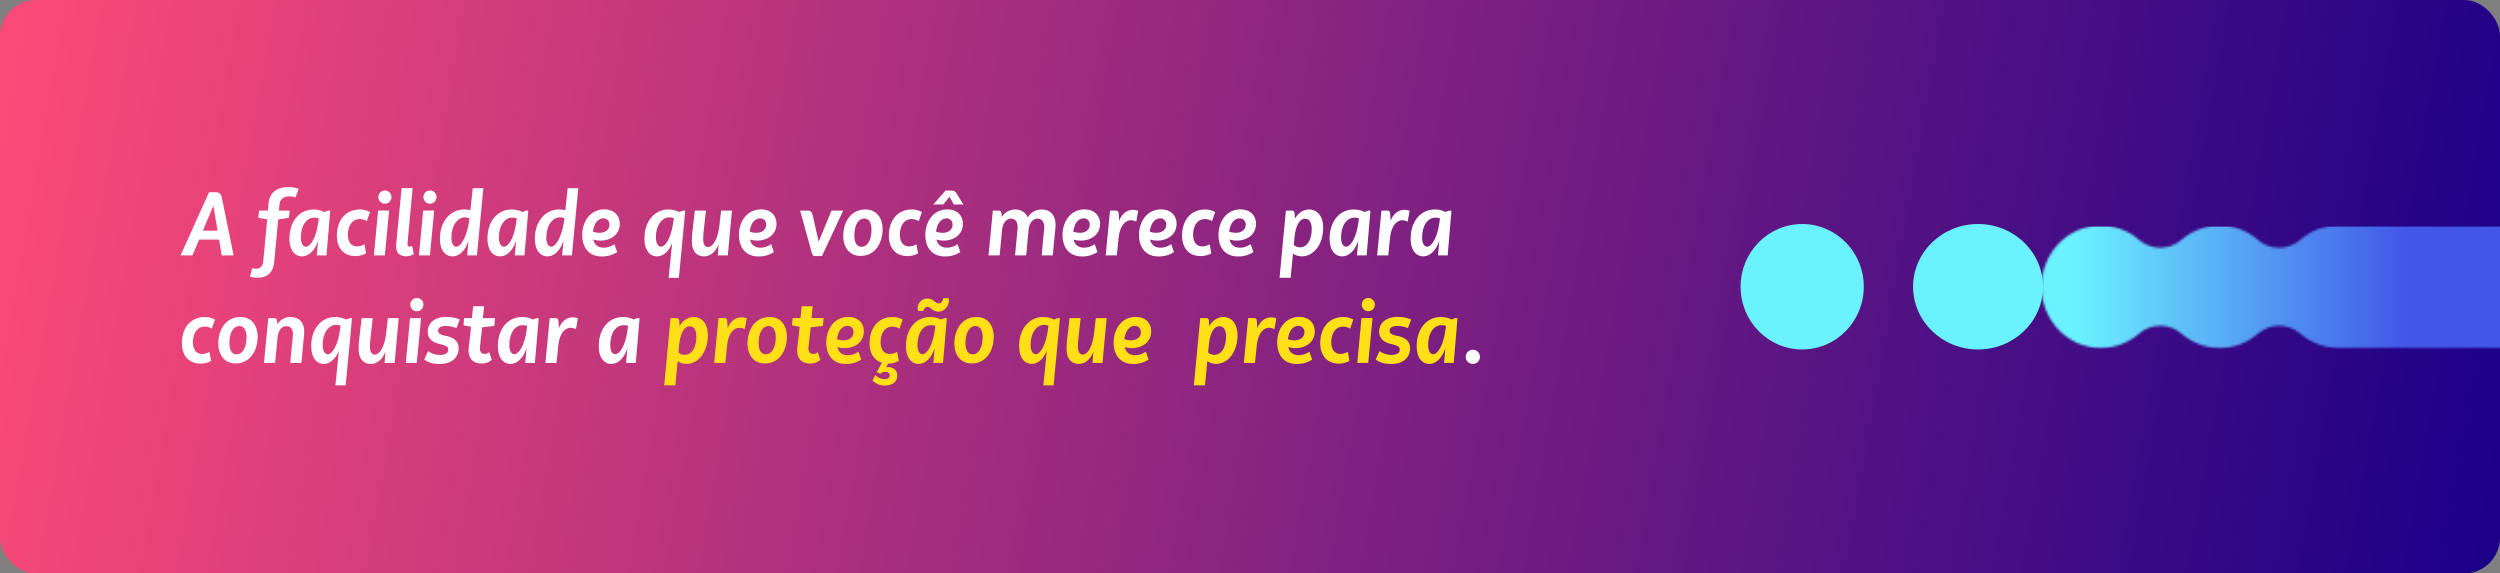
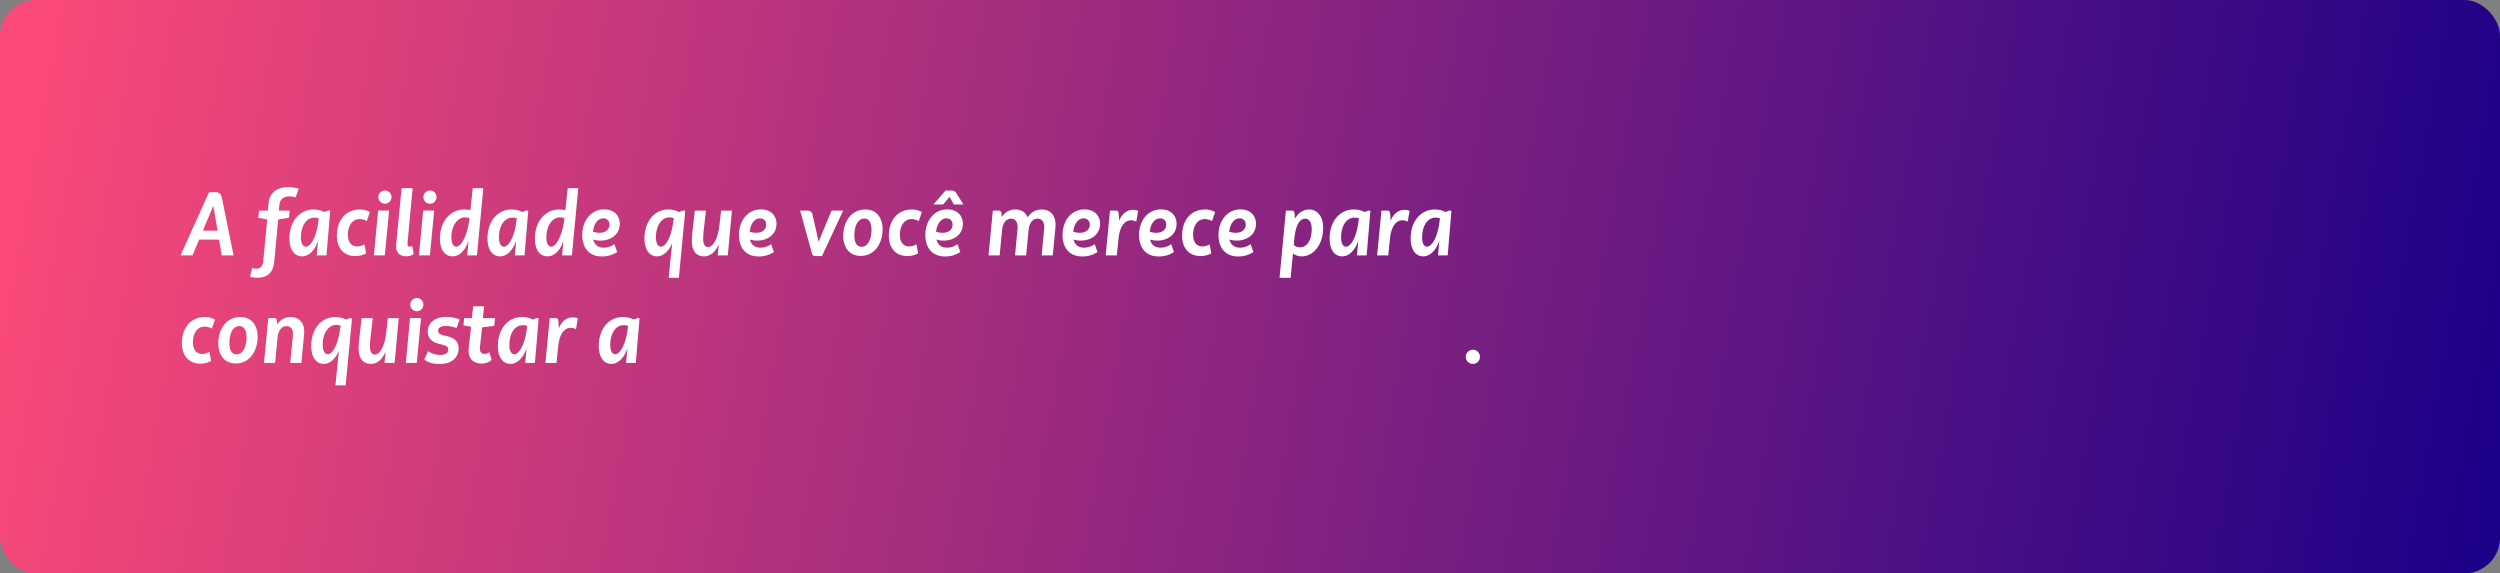
<svg xmlns="http://www.w3.org/2000/svg" width="1116" height="256" fill="none">
  <rect width="100%" height="100%" fill="#808080" stroke="none" />
  <g clip-path="url(#D)">
    <rect width="1116" height="256" rx="16" fill="url(#B)" />
    <path d="M97.12 102.96l-1.88-11.08-4.68 11.08h6.56zM98.96 114l-1.16-7.04h-8.92L85.92 114H80.6l12.72-28.2h2.8c1.92 0 2.64.96 2.92 2.48l5.24 25.72h-5.32zm23.45 2.88c-.48 4.96-3.16 7.12-7.72 7.12-.88 0-2.24-.2-3.08-.52l.96-3.84c.36.12.96.32 1.64.32 2.08 0 3.08-1.12 3.32-3.56l1.76-18.48-4-.68.36-3.24h3.92l.28-3.04c.48-4.84 3.4-7.44 9.16-7.44 1.36 0 3.4.36 4.32.8l-1.36 3.8c-.68-.2-1.44-.44-2.84-.44-2.2 0-4.12 1-4.4 3.72l-.24 2.6h4.84l-.36 3.2-4.8.8-1.76 18.88zm14.16-6.76c1.84 0 4.6-3.56 5.56-11.44l.16-1.2c-.56-.2-1.2-.32-1.96-.32-3.44 0-6 3.4-6 8.92 0 2.52.88 4.04 2.24 4.04zm4.84 3.88l.6-6.6c-1.48 4.6-4.36 7.04-7.16 7.04-3.08 0-5.64-2.48-5.64-8 0-7.4 4.28-12.92 10.8-12.92 1.96 0 3.56.48 4.72 1.12l1.96-.72.72.24-1.68 19.84h-4.32zm22.01-.88c-1.32.68-2.92 1.2-4.68 1.2-5.56 0-8.36-3.88-8.36-9.12 0-6.56 3.64-11.68 10.32-11.68a8.9 8.9 0 0 1 4.44 1.16l-1.4 4c-.88-.44-1.8-.88-3.2-.88-3.28 0-5.24 2.96-5.24 7.04 0 3.08 1.48 5.16 4.08 5.16 1.36 0 2.36-.44 3.32-.92l.72 4.04zm11.324-25.16c0 1.68-1.28 2.96-2.92 2.96s-2.92-1.28-2.92-2.96a2.91 2.91 0 1 1 5.84 0zm-2.96 26.04h-4.88l1.88-20h4.92l-1.92 20zm12.894-.64c-.64.56-1.84 1.04-3.36 1.04-2.76 0-4.48-1.52-4.48-4.32 0-.72.04-1.44.12-2.16l2.32-23.92h4.92l-2.16 23.16c-.04.56-.12 1.2-.12 1.76 0 .84.4 1.2 1.08 1.2.28 0 .76-.16 1-.36l.68 3.6zm10.183-25.4c0 1.68-1.28 2.96-2.92 2.96s-2.92-1.28-2.92-2.96a2.91 2.91 0 1 1 5.84 0zm-2.96 26.04h-4.88l1.88-20h4.92l-1.92 20zm11.854-3.88c1.96 0 4.88-4.6 5.84-12.64-.6-.28-1.28-.44-2.04-.44-3.24 0-6.04 3.52-6.04 9 0 2.68.92 4.08 2.24 4.08zm4.8 3.88l.6-6.6c-1.44 4.6-4.28 7.04-7.12 7.04-3.16 0-5.64-2.48-5.64-8 0-7.32 4.4-12.92 10.84-12.92 1 0 1.92.12 2.76.28l1.04-9.8h4.72l-2.84 30h-4.36zm16.413-3.88c1.84 0 4.6-3.56 5.56-11.44l.16-1.2c-.56-.2-1.2-.32-1.96-.32-3.44 0-6 3.4-6 8.92 0 2.52.88 4.04 2.24 4.04zm4.84 3.88l.6-6.6c-1.48 4.6-4.36 7.04-7.16 7.04-3.08 0-5.64-2.48-5.64-8 0-7.4 4.28-12.92 10.8-12.92 1.96 0 3.56.48 4.72 1.12l1.96-.72.72.24-1.68 19.84h-4.32zm16.33-3.88c1.96 0 4.88-4.6 5.84-12.64-.6-.28-1.28-.44-2.04-.44-3.24 0-6.04 3.52-6.04 9 0 2.68.92 4.08 2.24 4.08zm4.8 3.88l.6-6.6c-1.44 4.6-4.28 7.04-7.12 7.04-3.16 0-5.64-2.48-5.64-8 0-7.32 4.4-12.92 10.84-12.92 1 0 1.92.12 2.76.28l1.04-9.8h4.72l-2.84 30h-4.36zm16.733-10.08c2.36 0 4.4-1.24 4.4-3.72 0-1.44-1.04-2.72-2.68-2.72-2.68 0-4.32 2.6-4.68 5.96a9.36 9.36 0 0 0 2.96.48zm7.84 8.6c-1.96 1.2-3.92 1.96-6.8 1.96-6.16 0-8.8-4.32-8.8-9.6 0-5.84 3.48-11.4 9.84-11.4 4.64 0 6.92 3.08 6.92 6.36 0 5.24-4.48 7.56-8.56 7.56-1.16 0-2.28-.16-3.28-.48.52 2.2 2 3.64 4.68 3.64 2.04 0 3.44-.72 4.76-1.56l1.24 3.52zM303.044 124h-4.56l1.56-15.48c-1.56 3.88-4.16 5.92-6.76 5.92-3.08 0-5.6-2.52-5.6-8.12 0-7.28 4.36-12.8 10.64-12.8 2 0 3.68.52 4.88 1.12l1.96-.72.72.24-2.84 29.84zm-7.92-13.88c1.76 0 4.48-3.56 5.48-11.44l.2-1.28c-.6-.24-1.32-.36-2.08-.36-3.2 0-5.92 3.52-5.92 8.88 0 2.64.88 4.2 2.32 4.2zm25.293 3.88l.4-4.96c-1.52 3.72-3.96 5.4-6.52 5.4-3.64 0-5.44-2.72-5.44-6.68 0-1.36.08-2.88.24-4.24l1.08-9.52h4.96l-1 8.88c-.12 1.24-.24 2.64-.24 3.84 0 2.48.92 3.56 2.16 3.56 2.04 0 4.32-3.16 5.08-9.56l.76-6.72h4.84l-1.84 20h-4.48zm17.215-10.08c2.36 0 4.4-1.24 4.4-3.72 0-1.44-1.04-2.72-2.68-2.72-2.68 0-4.32 2.6-4.68 5.96a9.36 9.36 0 0 0 2.96.48zm7.84 8.6c-1.96 1.2-3.92 1.96-6.8 1.96-6.16 0-8.8-4.32-8.8-9.6 0-5.84 3.48-11.4 9.84-11.4 4.64 0 6.92 3.08 6.92 6.36 0 5.24-4.48 7.56-8.56 7.56-1.16 0-2.28-.16-3.28-.48.52 2.2 2 3.64 4.68 3.64 2.04 0 3.44-.72 4.76-1.56l1.24 3.52zm21.453 1.8h-2.96c-.88 0-1.28-.36-1.52-1.28L357.165 94h3.24c1.36 0 2.08.64 2.36 2l2.68 11.88 5.76-13.88h5.2l-9.48 20.32zm27.069-12c0 6.12-3.36 11.92-9.8 11.92-5.32 0-7.8-4.24-7.76-8.96 0-6.08 3.36-11.76 9.88-11.76 5.32 0 7.68 4.16 7.68 8.8zm-12.6 2.8c0 3.04 1 5.04 3.2 5.04 2.76 0 4.44-3.24 4.44-7.64 0-2.92-1.04-4.96-3.16-4.96-2.84 0-4.48 3.2-4.48 7.56zm28.432 8c-1.32.68-2.92 1.2-4.68 1.2-5.56 0-8.36-3.88-8.36-9.12 0-6.56 3.64-11.68 10.32-11.68a8.9 8.9 0 0 1 4.44 1.16l-1.4 4c-.88-.44-1.8-.88-3.2-.88-3.28 0-5.24 2.96-5.24 7.04 0 3.08 1.48 5.16 4.08 5.16 1.36 0 2.36-.44 3.32-.92l.72 4.04zm15.97-21.84l-1.92-3.44-2.8 3.44h-4.44l5.48-6.24h2.44c1.28 0 1.96.44 2.48 1.36l3.04 4.88h-4.28zm-4.96 12.64c2.4 0 4.4-1.24 4.4-3.72 0-1.44-1.04-2.72-2.68-2.72-2.64 0-4.32 2.6-4.68 5.96.96.32 2 .48 2.96.48zm7.84 8.6c-1.96 1.2-3.92 1.96-6.8 1.96-6.12 0-8.8-4.32-8.8-9.6 0-5.84 3.48-11.4 9.84-11.4 4.64 0 6.92 3.08 6.92 6.36 0 5.24-4.48 7.56-8.56 7.56-1.16 0-2.28-.16-3.24-.48.52 2.2 2 3.64 4.68 3.64 2.04 0 3.44-.72 4.76-1.56l1.2 3.52zm18.643-9.72l-1.08 11.2h-4.96l1.92-20h2.56c.84 0 1.24.4 1.32 1.36l.12 1.48c1.32-2.04 3.48-3.32 6-3.32 2.8 0 4.68 1.36 5.56 3.56 1.28-2.16 3.56-3.56 6.24-3.56 4.12 0 6.2 2.8 6.2 6.96 0 .44-.04.84-.08 1.32l-1.16 12.2h-4.96l1.08-11.56a7.81 7.81 0 0 0 .08-.92c0-2.72-1.32-3.92-3-3.92-1.72 0-3.52 1.32-3.96 4.8l-1.12 11.6h-4.96l1.08-11.56c.04-.32.08-.64.08-.92 0-2.72-1.28-3.92-2.92-3.92-1.8 0-3.68 1.44-4.04 5.2zm34.766 1.12c2.36 0 4.4-1.24 4.4-3.72 0-1.44-1.04-2.72-2.68-2.72-2.68 0-4.32 2.6-4.68 5.96a9.36 9.36 0 0 0 2.96.48zm7.84 8.6c-1.96 1.2-3.92 1.96-6.8 1.96-6.16 0-8.8-4.32-8.8-9.6 0-5.84 3.48-11.4 9.84-11.4 4.64 0 6.92 3.08 6.92 6.36 0 5.24-4.48 7.56-8.56 7.56-1.16 0-2.28-.16-3.28-.48.52 2.2 2 3.64 4.68 3.64 2.04 0 3.44-.72 4.76-1.56l1.24 3.52zm9.379-5.96l-.76 7.44h-4.96l1.92-20h2.56c.84 0 1.24.4 1.32 1.36l.24 3.2c1.04-2.92 3.32-4.88 6.12-4.88.96 0 1.68.16 2.32.44l-.84 4.88c-.6-.4-1.52-.68-2.32-.68-2.4 0-5 2.12-5.6 8.24zm16.922-2.64c2.36 0 4.4-1.24 4.4-3.72 0-1.44-1.04-2.72-2.68-2.72-2.68 0-4.32 2.6-4.68 5.96a9.36 9.36 0 0 0 2.96.48zm7.84 8.6c-1.96 1.2-3.92 1.96-6.8 1.96-6.16 0-8.8-4.32-8.8-9.6 0-5.84 3.48-11.4 9.84-11.4 4.64 0 6.92 3.08 6.92 6.36 0 5.24-4.48 7.56-8.56 7.56-1.16 0-2.28-.16-3.28-.48.52 2.2 2 3.64 4.68 3.64 2.04 0 3.44-.72 4.76-1.56l1.24 3.52zm16.658.6c-1.32.68-2.92 1.2-4.68 1.2-5.56 0-8.36-3.88-8.36-9.12 0-6.56 3.64-11.68 10.32-11.68a8.9 8.9 0 0 1 4.44 1.16l-1.4 4c-.88-.44-1.8-.88-3.2-.88-3.28 0-5.24 2.96-5.24 7.04 0 3.08 1.48 5.16 4.08 5.16 1.36 0 2.36-.44 3.32-.92l.72 4.04zm10.97-9.2c2.36 0 4.4-1.24 4.4-3.72 0-1.44-1.04-2.72-2.68-2.72-2.68 0-4.32 2.6-4.68 5.96a9.36 9.36 0 0 0 2.96.48zm7.84 8.6c-1.96 1.2-3.92 1.96-6.8 1.96-6.16 0-8.8-4.32-8.8-9.6 0-5.84 3.48-11.4 9.84-11.4 4.64 0 6.92 3.08 6.92 6.36 0 5.24-4.48 7.56-8.56 7.56-1.16 0-2.28-.16-3.28-.48.52 2.2 2 3.64 4.68 3.64 2.04 0 3.44-.72 4.76-1.56l1.24 3.52zm18.014-3.2c.4.44 1.36 1.08 2.8 1.08 3.16 0 5.2-3.32 5.2-8.16 0-2.96-1.12-4.6-2.92-4.6-2.36 0-4.2 2.64-4.8 8.68l-.28 3zm-.36 3.84l-1.04 10.84h-4.96l2.84-30h2.6c.84 0 1.2.44 1.28 1.36l.16 2.28c1.32-2.48 3.64-4.12 6.36-4.12 3.4 0 6.24 2.8 6.24 8.16 0 7.48-4.36 12.76-9.52 12.76-1.68 0-3.04-.56-3.96-1.28zm23.718-3.04c1.84 0 4.6-3.56 5.56-11.44l.16-1.2c-.56-.2-1.2-.32-1.96-.32-3.44 0-6 3.4-6 8.92 0 2.52.88 4.04 2.24 4.04zm4.84 3.88l.6-6.6c-1.48 4.6-4.36 7.04-7.16 7.04-3.08 0-5.64-2.48-5.64-8 0-7.4 4.28-12.92 10.8-12.92 1.96 0 3.56.48 4.72 1.12l1.96-.72.72.24-1.68 19.84h-4.32zm14.73-7.44l-.76 7.44h-4.96l1.92-20h2.56c.84 0 1.24.4 1.32 1.36l.24 3.2c1.04-2.92 3.32-4.88 6.12-4.88.96 0 1.68.16 2.32.44l-.84 4.88c-.6-.4-1.52-.68-2.32-.68-2.4 0-5 2.12-5.6 8.24zm16.602 3.56c1.84 0 4.6-3.56 5.56-11.44l.16-1.2c-.56-.2-1.2-.32-1.96-.32-3.44 0-6 3.4-6 8.92 0 2.52.88 4.04 2.24 4.04zm4.84 3.88l.6-6.6c-1.48 4.6-4.36 7.04-7.16 7.04-3.08 0-5.64-2.48-5.64-8 0-7.4 4.28-12.92 10.8-12.92 1.96 0 3.56.48 4.72 1.12l1.96-.72.72.24-1.68 19.84h-4.32zM94.24 161.12c-1.32.68-2.92 1.2-4.68 1.2-5.56 0-8.36-3.88-8.36-9.12 0-6.56 3.64-11.68 10.32-11.68a8.9 8.9 0 0 1 4.44 1.16l-1.4 4c-.88-.44-1.8-.88-3.2-.88-3.28 0-5.24 2.96-5.24 7.04 0 3.08 1.48 5.16 4.08 5.16 1.36 0 2.36-.44 3.32-.92l.72 4.04zm20.77-10.8c0 6.12-3.36 11.92-9.8 11.92-5.32 0-7.8-4.24-7.76-8.96 0-6.08 3.36-11.76 9.88-11.76 5.32 0 7.68 4.16 7.68 8.8zm-12.6 2.8c0 3.04 1 5.04 3.2 5.04 2.76 0 4.44-3.24 4.44-7.64 0-2.92-1.04-4.96-3.16-4.96-2.84 0-4.48 3.2-4.48 7.56zm21.472-2.32l-1.08 11.2h-4.96l1.92-20h2.56c.84 0 1.24.4 1.32 1.36l.12 1.44c1.28-2 3.4-3.28 5.88-3.28 4.12 0 6.16 2.68 6.16 6.6 0 .48-.04.92-.08 1.44l-1.2 12.44h-4.96l1.12-11.68c.04-.48.08-.88.08-1.32 0-2.36-1.28-3.4-2.96-3.4-1.72 0-3.56 1.44-3.92 5.2zm30.412 21.2h-4.56l1.56-15.48c-1.56 3.88-4.16 5.92-6.76 5.92-3.08 0-5.6-2.52-5.6-8.12 0-7.28 4.36-12.8 10.64-12.8 2 0 3.68.52 4.88 1.12l1.96-.72.72.24-2.84 29.84zm-7.92-13.88c1.76 0 4.48-3.56 5.48-11.44l.2-1.28c-.6-.24-1.32-.36-2.08-.36-3.2 0-5.92 3.52-5.92 8.88 0 2.64.88 4.2 2.32 4.2zm25.293 3.88l.4-4.96c-1.52 3.72-3.96 5.4-6.52 5.4-3.64 0-5.44-2.72-5.44-6.68 0-1.36.08-2.88.24-4.24l1.08-9.52h4.96l-1 8.88c-.12 1.24-.24 2.64-.24 3.84 0 2.48.92 3.56 2.16 3.56 2.04 0 4.32-3.16 5.08-9.56l.76-6.72h4.84l-1.84 20h-4.48zm17.335-26.04c0 1.68-1.28 2.96-2.92 2.96s-2.92-1.28-2.92-2.96a2.91 2.91 0 1 1 5.84 0zm-2.96 26.04h-4.88l1.88-20h4.92l-1.92 20zm18.694-6.44c0 3.48-2.56 6.92-8.36 6.92-3.24 0-5.4-.72-7-2l1.72-3.76c1.28 1 3.4 1.72 5.32 1.72 2.6 0 3.68-1 3.68-2.28 0-1.32-.76-1.76-2.52-2.24l-.8-.24c-3.68-.72-5.84-2.48-5.84-5.72 0-3.48 2.8-6.48 8.16-6.48 2.84 0 4.76.56 6.12 1.16l-1.44 3.84c-1.28-.52-2.8-.96-4.68-.96-2.32 0-3.52.8-3.52 2.08 0 1.24.92 1.68 2.48 2.12l.68.16c3.92.76 6 2.4 6 5.68zm14.756 5.04c-.72.84-2.48 1.68-4.48 1.68-3.44 0-5.84-1.84-5.84-5.88 0-.4.04-.84.08-1.28l1.04-9.24-3.4-.64.28-3.24h3.48l.56-5.28h4.88l-.52 5.28h5.4l-.32 3.48-5.44.64-.92 8.36c-.04.4-.08.68-.08 1.04 0 1.68.8 2.48 2.16 2.48.88 0 1.64-.44 2.04-.8l1.08 3.4zm10.125-2.48c1.84 0 4.6-3.56 5.56-11.44l.16-1.2c-.56-.2-1.2-.32-1.96-.32-3.44 0-6 3.4-6 8.92 0 2.52.88 4.04 2.24 4.04zm4.84 3.88l.6-6.6c-1.48 4.6-4.36 7.04-7.16 7.04-3.08 0-5.64-2.48-5.64-8 0-7.4 4.28-12.92 10.8-12.92 1.96 0 3.56.48 4.72 1.12l1.96-.72.72.24-1.68 19.84h-4.32zm14.73-7.44l-.76 7.44h-4.96l1.92-20h2.56c.84 0 1.24.4 1.32 1.36l.24 3.2c1.04-2.92 3.32-4.88 6.12-4.88.96 0 1.68.16 2.32.44l-.84 4.88c-.6-.4-1.52-.68-2.32-.68-2.4 0-5 2.12-5.6 8.24zm25.469 3.56c1.84 0 4.6-3.56 5.56-11.44l.16-1.2c-.56-.2-1.2-.32-1.96-.32-3.44 0-6 3.4-6 8.92 0 2.52.88 4.04 2.24 4.04zm4.84 3.88l.6-6.6c-1.48 4.6-4.36 7.04-7.16 7.04-3.08 0-5.64-2.48-5.64-8 0-7.4 4.28-12.92 10.8-12.92 1.96 0 3.56.48 4.72 1.12l1.96-.72.72.24-1.68 19.84h-4.32zm381.146-2.72c0 1.8-1.4 3.16-3.16 3.16s-3.16-1.36-3.16-3.16a3.14 3.14 0 1 1 6.32 0z" fill="#fff" />
-     <path d="M302.86 157.32c.4.44 1.36 1.08 2.8 1.08 3.16 0 5.2-3.32 5.2-8.16 0-2.96-1.12-4.6-2.92-4.6-2.36 0-4.2 2.64-4.8 8.68l-.28 3zm-.36 3.84L301.46 172h-4.96l2.84-30h2.6c.84 0 1.2.44 1.28 1.36l.16 2.28c1.32-2.48 3.64-4.12 6.36-4.12 3.4 0 6.24 2.8 6.24 8.16 0 7.48-4.36 12.76-9.52 12.76-1.68 0-3.04-.56-3.96-1.28zm22.038-6.6l-.76 7.44h-4.96l1.92-20h2.56c.84 0 1.24.4 1.32 1.36l.24 3.2c1.04-2.92 3.32-4.88 6.12-4.88.96 0 1.68.16 2.32.44l-.84 4.88c-.6-.4-1.52-.68-2.32-.68-2.4 0-5 2.12-5.6 8.24zm26.722-4.24c0 6.12-3.36 11.92-9.8 11.92-5.32 0-7.8-4.24-7.76-8.96 0-6.08 3.36-11.76 9.88-11.76 5.32 0 7.68 4.16 7.68 8.8zm-12.6 2.8c0 3.04 1 5.04 3.2 5.04 2.76 0 4.44-3.24 4.44-7.64 0-2.92-1.04-4.96-3.16-4.96-2.84 0-4.48 3.2-4.48 7.56zm27.512 7.48c-.72.84-2.48 1.68-4.48 1.68-3.44 0-5.84-1.84-5.84-5.88 0-.4.04-.84.08-1.28l1.04-9.24-3.4-.64.28-3.24h3.48l.56-5.28h4.88l-.52 5.28h5.4l-.32 3.48-5.44.64-.92 8.36c-.04.4-.08.68-.08 1.04 0 1.68.8 2.48 2.16 2.48.88 0 1.64-.44 2.04-.8l1.08 3.4zm10.444-8.68c2.36 0 4.4-1.24 4.4-3.72 0-1.44-1.04-2.72-2.68-2.72-2.68 0-4.32 2.6-4.68 5.96a9.36 9.36 0 0 0 2.96.48zm7.84 8.6c-1.96 1.2-3.92 1.96-6.8 1.96-6.16 0-8.8-4.32-8.8-9.6 0-5.84 3.48-11.4 9.84-11.4 4.64 0 6.92 3.08 6.92 6.36 0 5.24-4.48 7.56-8.56 7.56-1.16 0-2.28-.16-3.28-.48.52 2.2 2 3.64 4.68 3.64 2.04 0 3.44-.72 4.76-1.56l1.24 3.52zm10.539 11.6c-3.6 0-5.52-2.28-5.52-2.28l1.28-2.44s1.56 1.84 4.04 1.84c1.56 0 2.36-.72 2.36-1.68 0-1-.88-1.6-2-1.6-1.4 0-2.12.88-2.12.88l-1.64-.72 2.28-4.2c-3.68-1.12-5.48-4.48-5.48-8.72 0-6.56 3.64-11.68 10.32-11.68 1.72 0 3.24.48 4.44 1.16l-1.4 4c-.88-.44-1.84-.88-3.2-.88-3.28 0-5.24 2.96-5.24 7.04 0 3.08 1.48 5.16 4.08 5.16 1.36 0 2.36-.44 3.32-.92l.72 4.04c-1.32.68-2.92 1.2-4.68 1.2h-.08l-.88 1.6c.24-.04.52-.04.76-.04 2.08 0 4.2 1.08 4.2 3.76 0 2.76-2.24 4.48-5.56 4.48zm19.01-38.84c2.88 0 3.24 2.16 5.12 2.16 1.24 0 1.84-1.52 1.96-2.32h2.36c.08.24.12.64.12 1.04 0 .2 0 .4-.04.64-.32 2.4-2.32 4.32-4.52 4.32-2.96 0-3.16-2.12-5-2.12-1.16 0-1.68 1.08-1.76 1.8h-2.32c-.12-.2-.28-.6-.28-1.24 0-.16 0-.36.04-.56.28-1.92 1.88-3.72 4.32-3.72zm-2.2 24.84c1.84 0 4.6-3.56 5.6-11.44l.12-1.2c-.56-.2-1.2-.32-1.96-.32-3.44 0-6 3.4-6 8.92 0 2.52.88 4.04 2.24 4.04zm4.84 3.88l.6-6.6c-1.48 4.6-4.32 7.04-7.16 7.04-3.08 0-5.64-2.48-5.64-8 0-7.4 4.28-12.92 10.84-12.92 1.92 0 3.52.48 4.72 1.12l1.92-.72.72.24-1.68 19.84h-4.32zm26.959-11.68c0 6.12-3.36 11.92-9.8 11.92-5.32 0-7.8-4.24-7.76-8.96 0-6.08 3.36-11.76 9.88-11.76 5.32 0 7.68 4.16 7.68 8.8zm-12.6 2.8c0 3.04 1 5.04 3.2 5.04 2.76 0 4.44-3.24 4.44-7.64 0-2.92-1.04-4.96-3.16-4.96-2.84 0-4.48 3.2-4.48 7.56zM470.31 172h-4.56l1.56-15.48c-1.56 3.88-4.16 5.92-6.76 5.92-3.08 0-5.6-2.52-5.6-8.12 0-7.28 4.36-12.8 10.64-12.8 2 0 3.68.52 4.88 1.12l1.96-.72.72.24-2.84 29.84zm-7.92-13.88c1.76 0 4.48-3.56 5.48-11.44l.2-1.28c-.6-.24-1.32-.36-2.08-.36-3.2 0-5.92 3.52-5.92 8.88 0 2.64.88 4.2 2.32 4.2zm25.293 3.88l.4-4.96c-1.52 3.72-3.96 5.4-6.52 5.4-3.64 0-5.44-2.72-5.44-6.68 0-1.36.08-2.88.24-4.24l1.08-9.52h4.96l-1 8.88c-.12 1.24-.24 2.64-.24 3.84 0 2.48.92 3.56 2.16 3.56 2.04 0 4.32-3.16 5.08-9.56l.76-6.72h4.84l-1.84 20h-4.48zm17.215-10.08c2.36 0 4.4-1.24 4.4-3.72 0-1.44-1.04-2.72-2.68-2.72-2.68 0-4.32 2.6-4.68 5.96a9.36 9.36 0 0 0 2.96.48zm7.84 8.6c-1.96 1.2-3.92 1.96-6.8 1.96-6.16 0-8.8-4.32-8.8-9.6 0-5.84 3.48-11.4 9.84-11.4 4.64 0 6.92 3.08 6.92 6.36 0 5.24-4.48 7.56-8.56 7.56-1.16 0-2.28-.16-3.28-.48.52 2.2 2 3.64 4.68 3.64 2.04 0 3.44-.72 4.76-1.56l1.24 3.52zm26.568-3.2c.4.44 1.36 1.08 2.8 1.08 3.16 0 5.2-3.32 5.2-8.16 0-2.96-1.12-4.6-2.92-4.6-2.36 0-4.2 2.64-4.8 8.68l-.28 3zm-.36 3.84l-1.04 10.84h-4.96l2.84-30h2.6c.84 0 1.2.44 1.28 1.36l.16 2.28c1.32-2.48 3.64-4.12 6.36-4.12 3.4 0 6.24 2.8 6.24 8.16 0 7.48-4.36 12.76-9.52 12.76-1.68 0-3.04-.56-3.96-1.28zm22.037-6.6l-.76 7.44h-4.96l1.92-20h2.56c.84 0 1.24.4 1.32 1.36l.24 3.2c1.04-2.92 3.32-4.88 6.12-4.88.96 0 1.68.16 2.32.44l-.84 4.88c-.6-.4-1.52-.68-2.32-.68-2.4 0-5 2.12-5.6 8.24zm16.922-2.64c2.36 0 4.4-1.24 4.4-3.72 0-1.44-1.04-2.72-2.68-2.72-2.68 0-4.32 2.6-4.68 5.96a9.36 9.36 0 0 0 2.96.48zm7.84 8.6c-1.96 1.2-3.92 1.96-6.8 1.96-6.16 0-8.8-4.32-8.8-9.6 0-5.84 3.48-11.4 9.84-11.4 4.64 0 6.92 3.08 6.92 6.36 0 5.24-4.48 7.56-8.56 7.56-1.16 0-2.28-.16-3.28-.48.52 2.2 2 3.64 4.68 3.64 2.04 0 3.44-.72 4.76-1.56l1.24 3.52zm16.659.6c-1.32.68-2.92 1.2-4.68 1.2-5.56 0-8.36-3.88-8.36-9.12 0-6.56 3.64-11.68 10.32-11.68a8.9 8.9 0 0 1 4.44 1.16l-1.4 4c-.88-.44-1.8-.88-3.2-.88-3.28 0-5.24 2.96-5.24 7.04 0 3.08 1.48 5.16 4.08 5.16 1.36 0 2.36-.44 3.32-.92l.72 4.04zm11.324-25.16c0 1.68-1.28 2.96-2.92 2.96s-2.92-1.28-2.92-2.96a2.91 2.91 0 1 1 5.84 0zm-2.96 26.04h-4.88l1.88-20h4.92l-1.92 20zm18.695-6.44c0 3.48-2.56 6.92-8.36 6.92-3.24 0-5.4-.72-7-2l1.72-3.76c1.28 1 3.4 1.72 5.32 1.72 2.6 0 3.68-1 3.68-2.28 0-1.32-.761-1.76-2.52-2.24l-.8-.24c-3.68-.72-5.84-2.48-5.84-5.72 0-3.48 2.8-6.48 8.16-6.48 2.84 0 4.76.56 6.12 1.16l-1.44 3.84c-1.28-.52-2.8-.96-4.68-.96-2.32 0-3.52.8-3.52 2.08 0 1.24.92 1.68 2.48 2.12l.68.16c3.92.76 6 2.4 6 5.68zm10.31 2.56c1.84 0 4.6-3.56 5.56-11.44l.16-1.2c-.56-.2-1.2-.32-1.96-.32-3.44 0-6 3.4-6 8.92 0 2.52.88 4.04 2.24 4.04zm4.84 3.88l.6-6.6c-1.48 4.6-4.36 7.04-7.16 7.04-3.08 0-5.64-2.48-5.64-8 0-7.4 4.28-12.92 10.8-12.92 1.96 0 3.56.48 4.72 1.12l1.96-.72.72.24-1.68 19.84h-4.32z" fill="#ffe017" />
    <g fill="#6bf2ff">
-       <path d="M883 156c16.012 0 29-12.54 29-28s-12.988-28-29-28-29 12.54-29 28 12.988 28 29 28zm-78.5 0c15.184 0 27.5-12.54 27.5-28s-12.316-28-27.5-28-27.5 12.54-27.5 28 12.316 28 27.5 28z" />
-     </g>
+       </g>
    <mask id="A" maskUnits="userSpaceOnUse" x="911" y="100" width="310" height="56">
-       <path d="M1043.89 100.661c-6.52 0-12.5 2.437-17.12 6.457-2.55 2.181-5.83 3.492-9.4 3.492-3.58 0-6.85-1.311-9.4-3.492-4.6-4.034-10.577-6.457-17.11-6.457s-12.495 2.437-17.121 6.457c-2.553 2.181-5.827 3.492-9.401 3.492s-6.849-1.311-9.402-3.492c-4.611-4.034-10.573-6.457-17.106-6.457-14.643 0-26.507 12.244-26.507 27.339s11.864 27.339 26.522 27.339c6.518 0 12.495-2.437 17.121-6.457 2.553-2.181 5.827-3.492 9.402-3.492s6.833 1.311 9.401 3.492c4.626 4.034 10.588 6.457 17.121 6.457s12.5-2.437 17.12-6.457c2.55-2.181 5.83-3.492 9.4-3.492 3.58 0 6.85 1.311 9.4 3.492 4.61 4.034 10.59 6.457 17.12 6.457h150.67c14.64 0 26.4-12.244 26.4-27.339s-11.92-27.339-26.57-27.339h-150.54z" fill="#fff" />
-     </mask>
+       </mask>
    <g mask="url(#A)">
-       <path d="M1257.25 101.088H911.242v54.679h346.008v-54.679z" fill="url(#C)" />
-     </g>
+       </g>
  </g>
  <defs>
    <linearGradient id="B" x1="0" y1="38.5" x2="1115.1" y2="233.66" gradientUnits="userSpaceOnUse">
      <stop stop-color="#fc4a78" />
      <stop offset="1" stop-color="#1b0088" />
    </linearGradient>
    <linearGradient id="C" x1="926.308" y1="127.328" x2="1177.8" y2="127.328" gradientUnits="userSpaceOnUse">
      <stop stop-color="#6bf2ff" />
      <stop offset=".589" stop-color="#4257e8" />
    </linearGradient>
    <clipPath id="D">
      <rect width="1116" height="256" rx="16" fill="#fff" />
    </clipPath>
  </defs>
</svg>